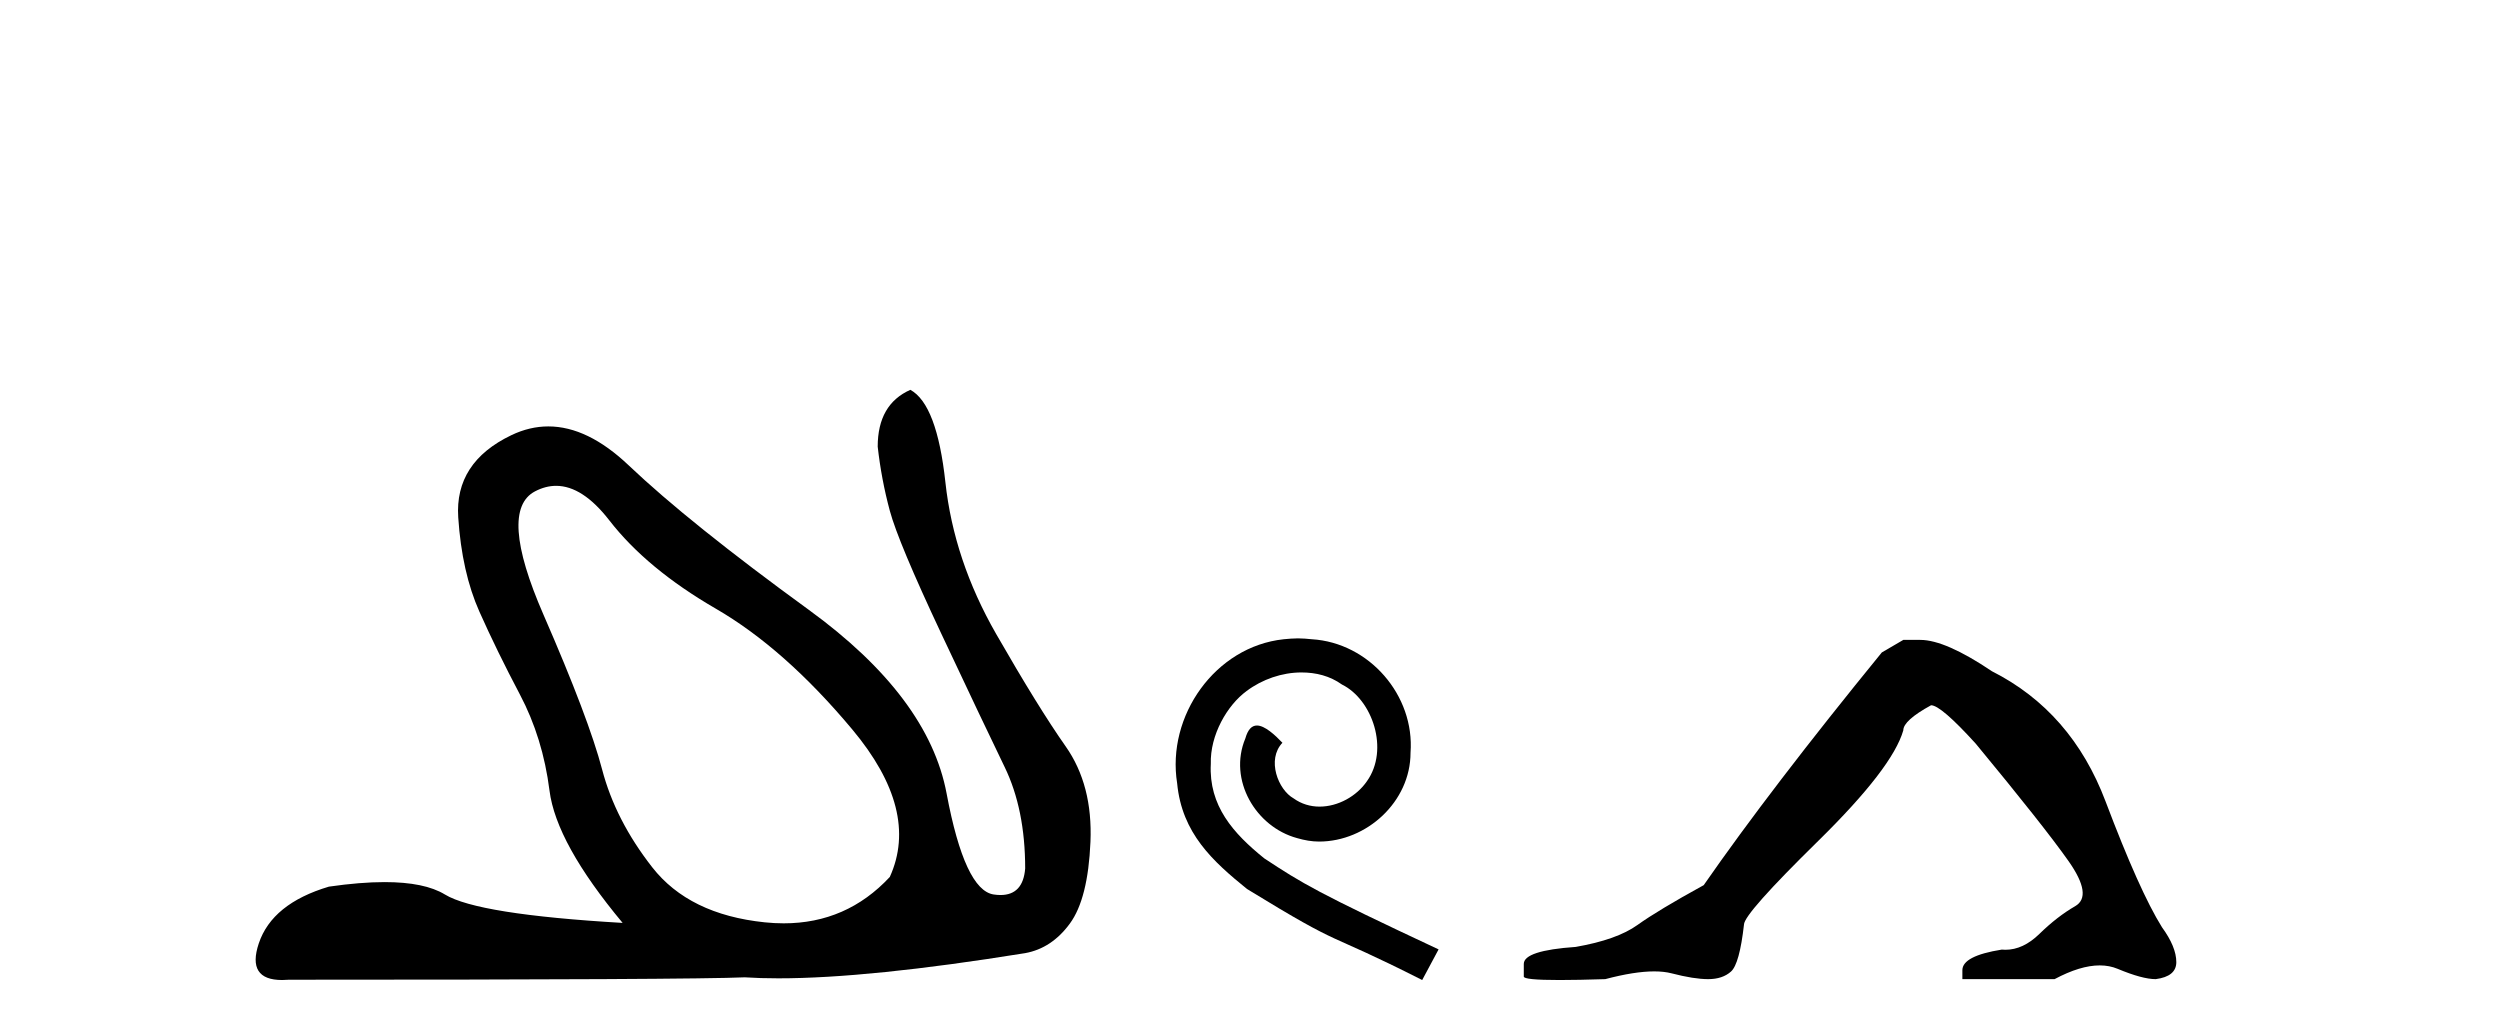
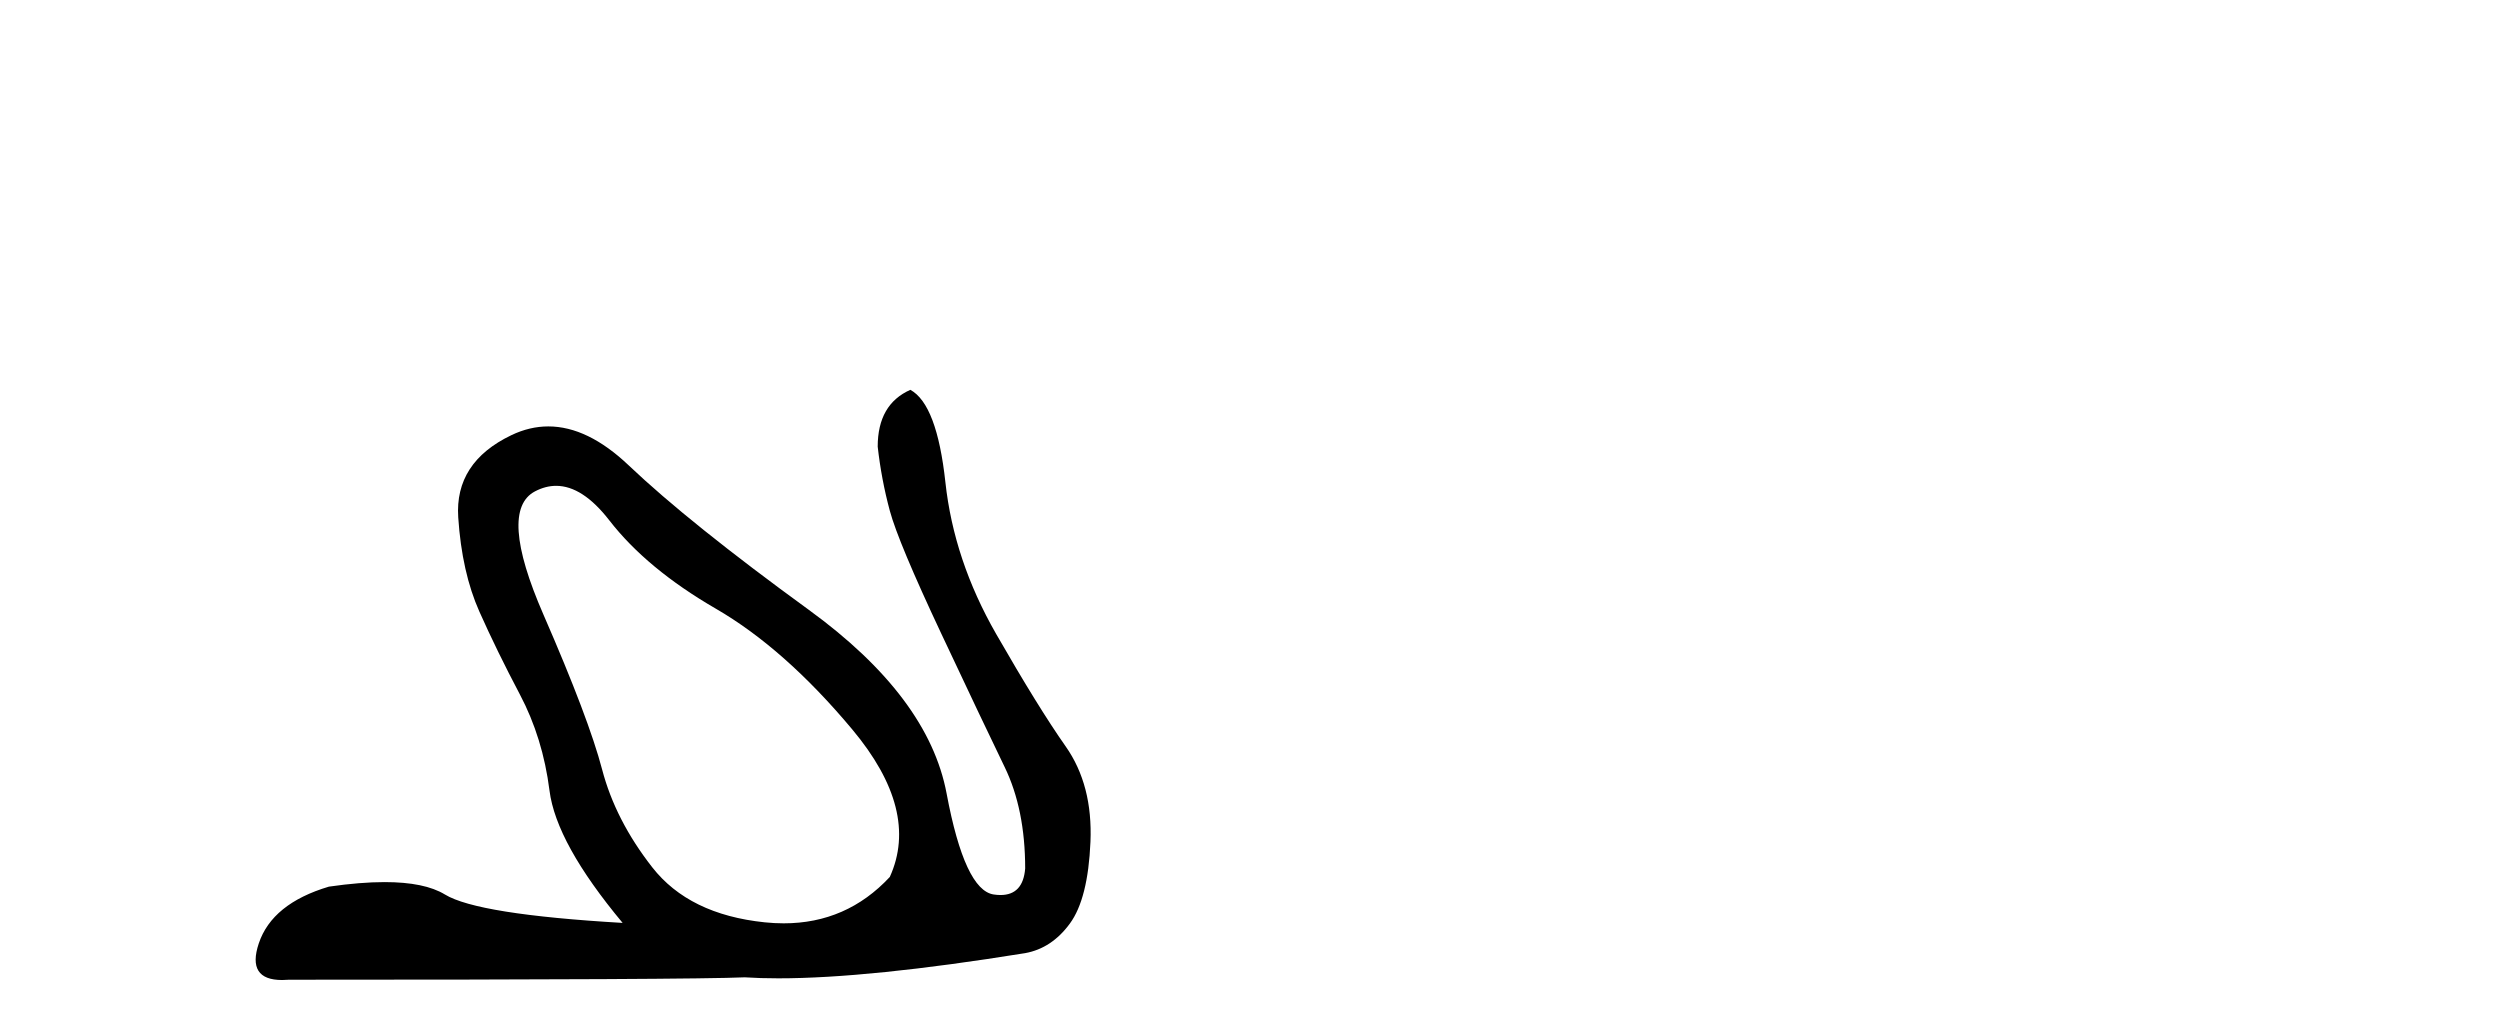
<svg xmlns="http://www.w3.org/2000/svg" width="99.0" height="41.0">
  <path d="M 22.022 19.239 Q 23.07 19.239 24.13 20.607 Q 25.614 22.521 28.342 24.101 Q 31.071 25.681 33.752 28.888 Q 36.432 32.095 35.236 34.728 Q 33.526 36.564 31.034 36.564 Q 30.666 36.564 30.281 36.524 Q 27.289 36.212 25.829 34.345 Q 24.369 32.478 23.843 30.468 Q 23.316 28.457 21.521 24.34 Q 19.726 20.224 21.186 19.458 Q 21.603 19.239 22.022 19.239 ZM 36.05 15.437 Q 34.757 16.011 34.757 17.687 Q 34.901 18.979 35.236 20.224 Q 35.571 21.468 37.27 25.082 Q 38.97 28.697 39.783 30.372 Q 40.597 32.048 40.597 34.393 Q 40.513 35.443 39.619 35.443 Q 39.494 35.443 39.353 35.422 Q 38.204 35.255 37.486 31.425 Q 36.768 27.596 32.028 24.149 Q 27.289 20.702 24.896 18.428 Q 23.272 16.886 21.713 16.886 Q 20.975 16.886 20.252 17.232 Q 18.002 18.309 18.146 20.487 Q 18.29 22.665 18.984 24.221 Q 19.678 25.777 20.587 27.5 Q 21.497 29.223 21.76 31.306 Q 22.023 33.388 24.656 36.547 Q 18.912 36.212 17.619 35.422 Q 16.815 34.931 15.23 34.931 Q 14.27 34.931 13.024 35.111 Q 10.774 35.782 10.247 37.361 Q 9.765 38.809 11.173 38.809 Q 11.301 38.809 11.444 38.797 Q 27.385 38.797 29.491 38.702 Q 30.106 38.742 30.824 38.742 Q 34.414 38.742 40.597 37.744 Q 41.65 37.553 42.368 36.571 Q 43.086 35.59 43.182 33.34 Q 43.278 31.09 42.201 29.558 Q 41.124 28.027 39.448 25.106 Q 37.773 22.186 37.438 19.099 Q 37.103 16.011 36.05 15.437 Z" style="fill:#000000;stroke:none" />
-   <path d="M 51.399 25.279 C 51.211 25.279 51.023 25.297 50.835 25.314 C 48.119 25.604 46.188 28.354 46.615 31.019 C 46.803 33.001 48.033 34.111 49.383 35.205 C 53.397 37.665 52.27 36.759 56.319 38.809 L 56.968 37.596 C 52.15 35.341 51.569 34.983 50.066 33.992 C 48.836 33.001 47.862 31.908 47.948 30.251 C 47.914 29.106 48.597 27.927 49.366 27.364 C 49.981 26.902 50.767 26.629 51.535 26.629 C 52.116 26.629 52.663 26.766 53.141 27.107 C 54.354 27.705 55.02 29.687 54.132 30.934 C 53.722 31.532 52.987 31.942 52.253 31.942 C 51.894 31.942 51.535 31.839 51.228 31.617 C 50.613 31.276 50.152 30.08 50.784 29.414 C 50.493 29.106 50.083 28.73 49.776 28.73 C 49.571 28.73 49.417 28.884 49.315 29.243 C 48.631 30.883 49.725 32.745 51.364 33.189 C 51.655 33.274 51.945 33.326 52.236 33.326 C 54.115 33.326 55.857 31.754 55.857 29.807 C 56.028 27.534 54.217 25.45 51.945 25.314 C 51.774 25.297 51.587 25.279 51.399 25.279 Z" style="fill:#000000;stroke:none" />
-   <path d="M 75.371 25.34 L 74.52 25.837 Q 70.125 31.224 67.467 35.052 Q 65.659 36.045 64.844 36.629 Q 64.029 37.214 62.398 37.498 Q 60.342 37.64 60.342 38.171 L 60.342 38.207 L 60.342 38.668 Q 60.319 38.809 61.76 38.809 Q 62.481 38.809 63.568 38.774 Q 64.726 38.467 65.506 38.467 Q 65.895 38.467 66.191 38.543 Q 67.077 38.774 67.644 38.774 Q 68.211 38.774 68.548 38.473 Q 68.885 38.171 69.062 36.612 Q 69.062 36.186 72.004 33.298 Q 74.946 30.409 75.371 28.92 Q 75.371 28.53 76.47 27.928 Q 76.86 27.928 78.242 29.452 Q 80.936 32.713 81.911 34.095 Q 82.885 35.478 82.176 35.885 Q 81.467 36.293 80.759 36.984 Q 80.116 37.611 79.414 37.611 Q 79.342 37.611 79.27 37.604 Q 77.71 37.852 77.71 38.419 L 77.71 38.774 L 81.361 38.774 Q 82.377 38.23 83.149 38.23 Q 83.535 38.23 83.86 38.366 Q 84.835 38.774 85.366 38.774 Q 86.182 38.668 86.182 38.1 Q 86.182 37.498 85.614 36.718 Q 84.728 35.3 83.381 31.738 Q 82.035 28.176 78.88 26.581 Q 77.037 25.34 76.044 25.34 Z" style="fill:#000000;stroke:none" />
</svg>